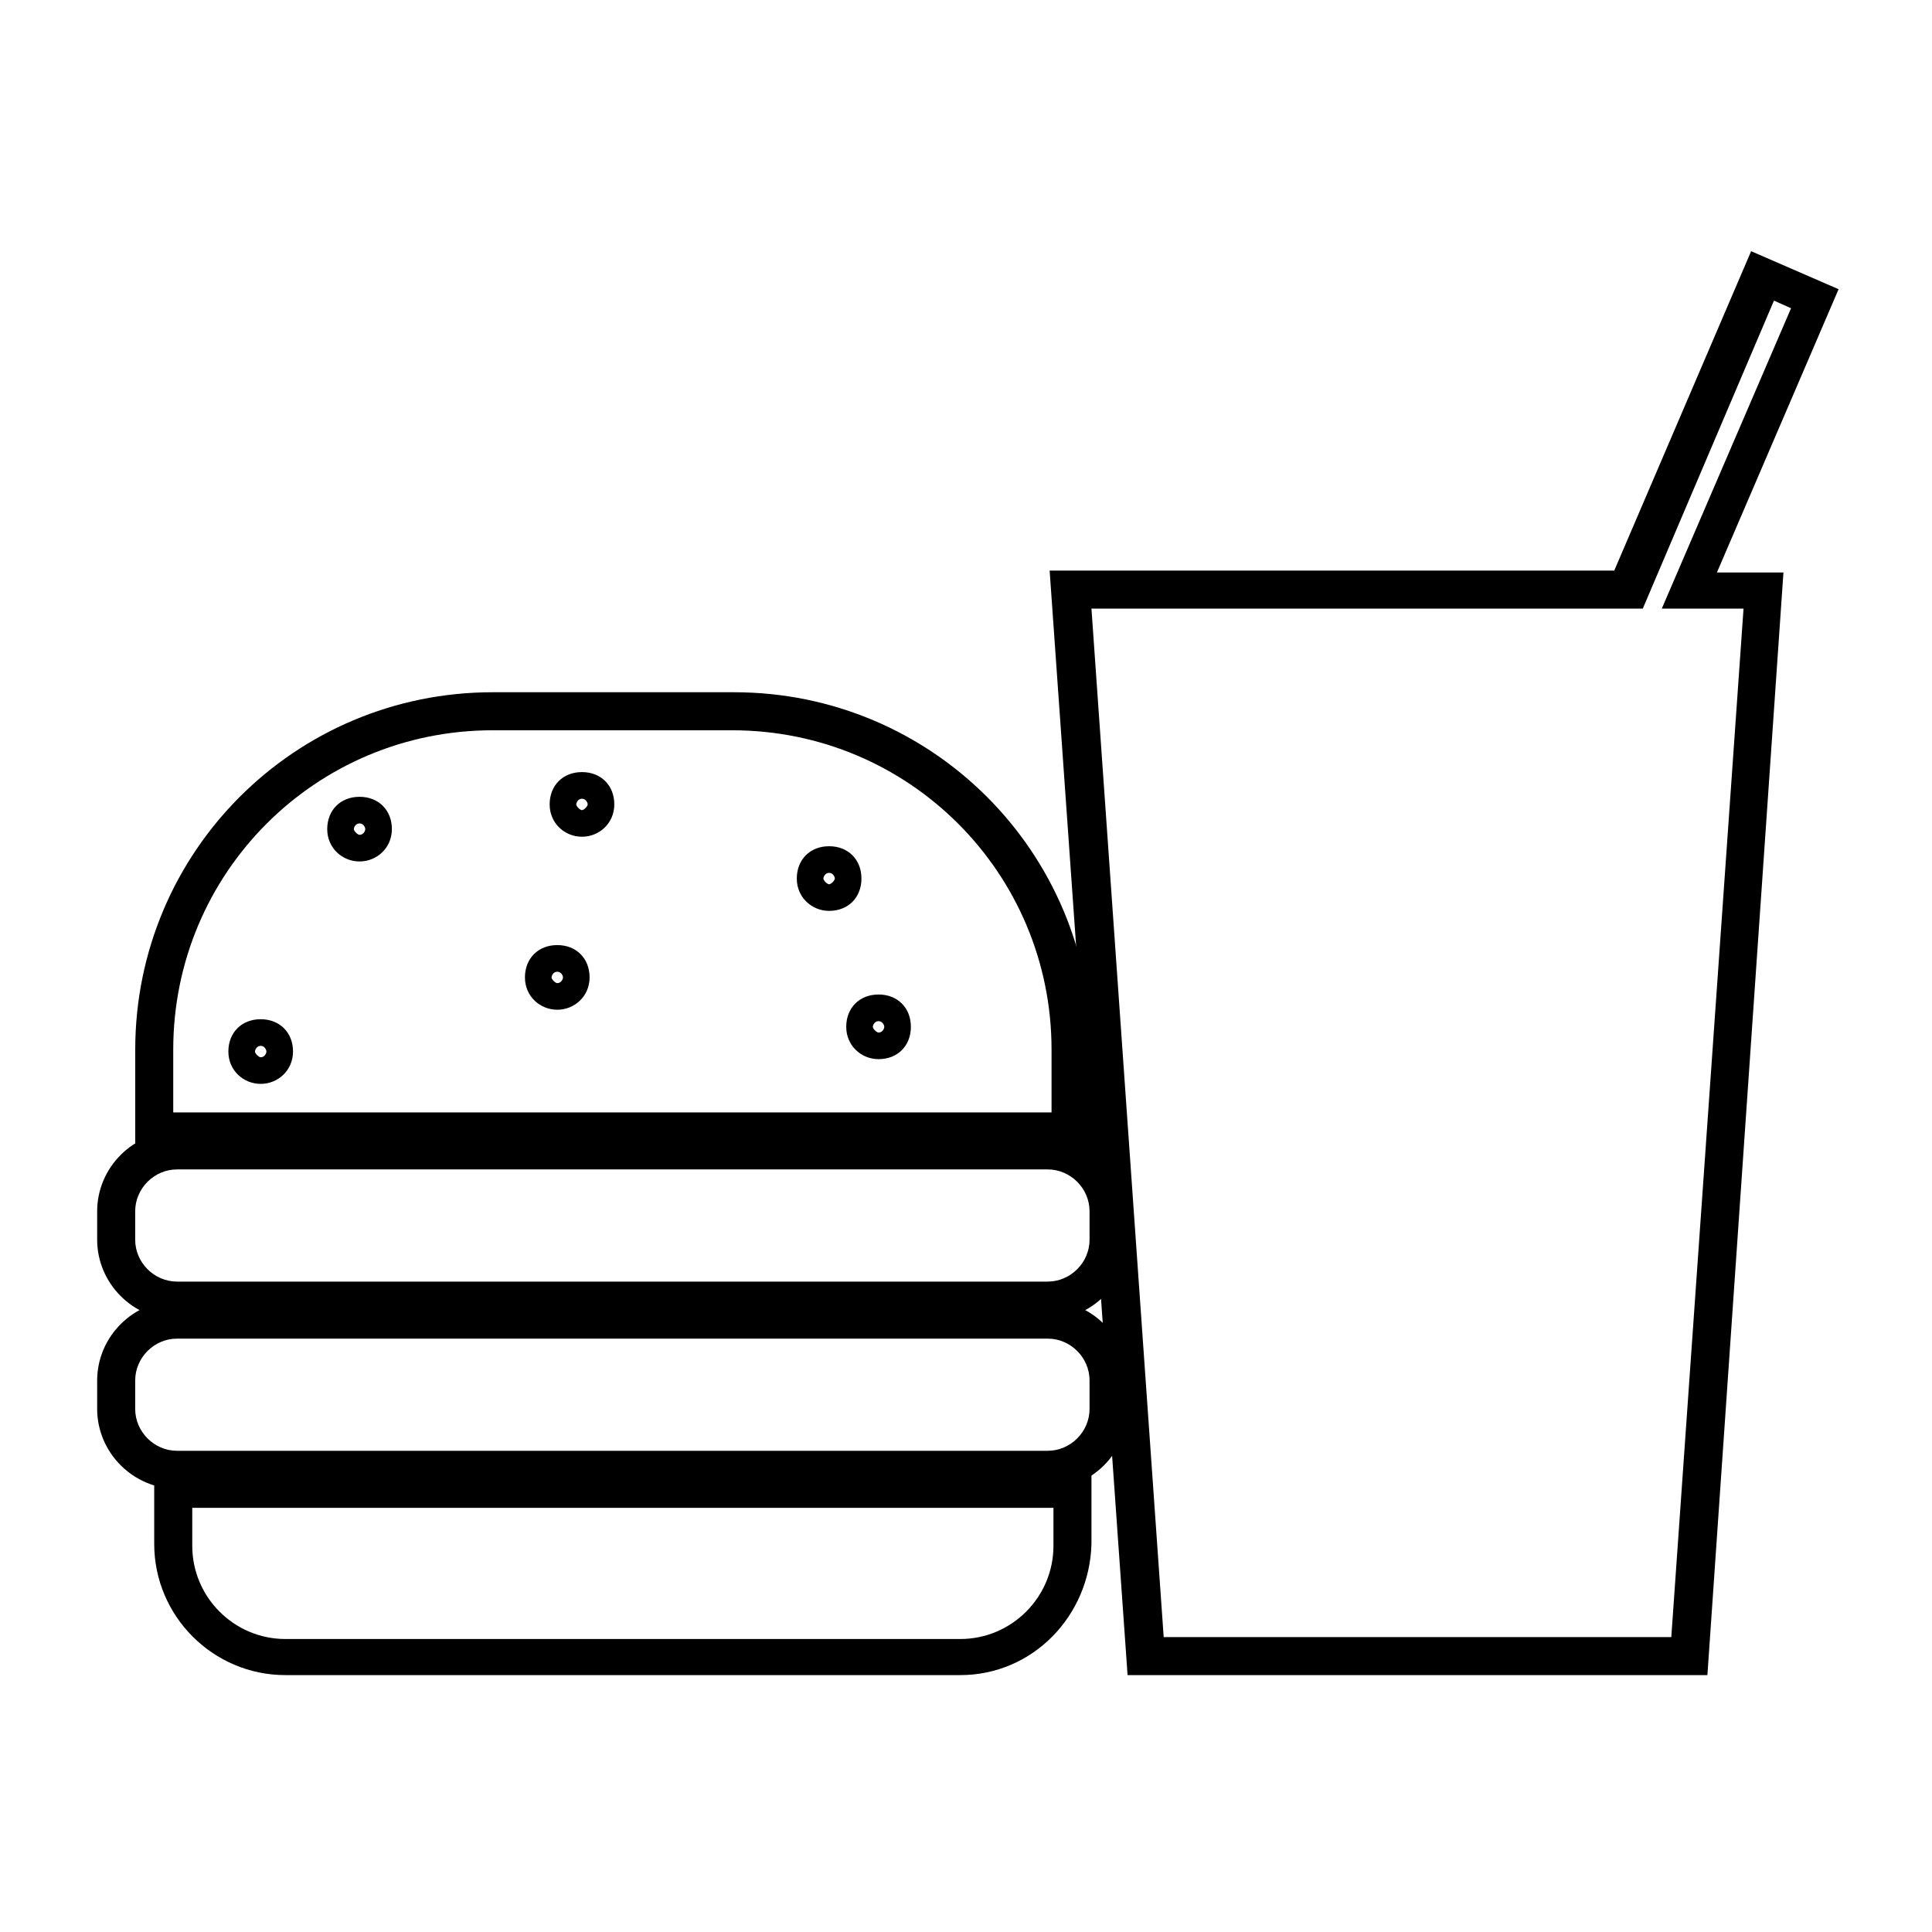
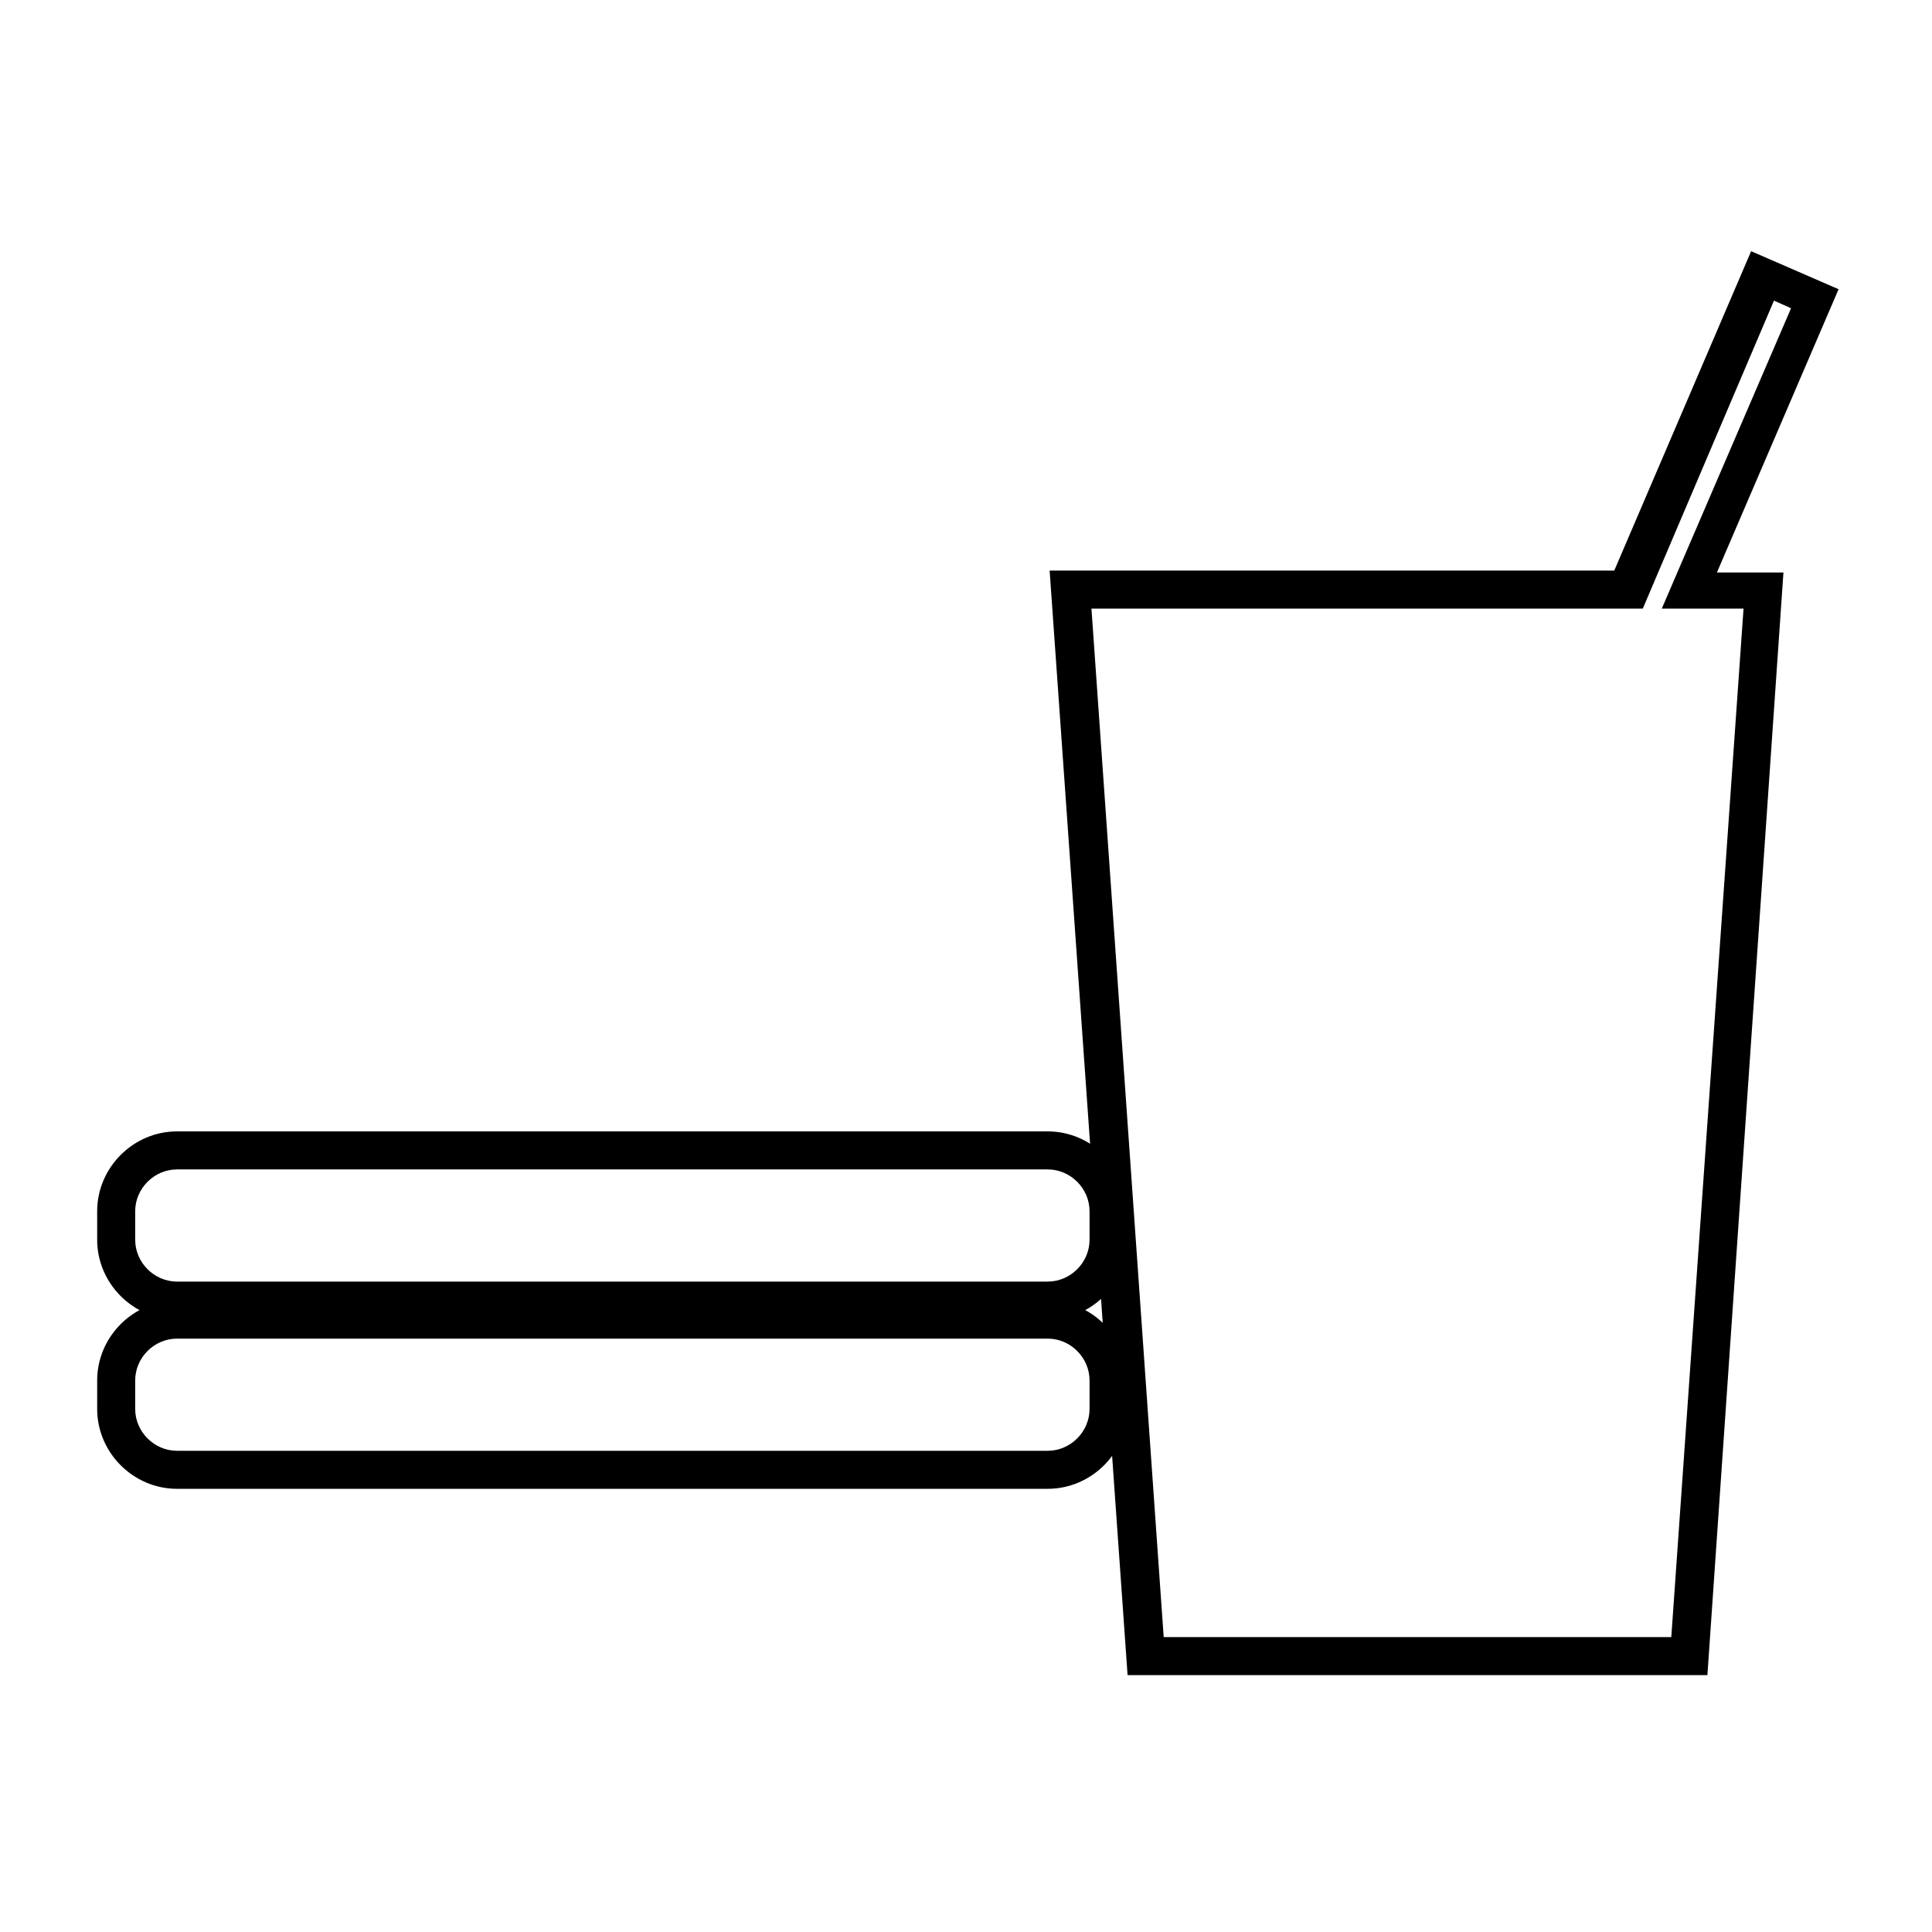
<svg xmlns="http://www.w3.org/2000/svg" fill="#000000" width="800px" height="800px" version="1.1" viewBox="144 144 512 512">
  <g>
-     <path d="m432.75 448.87h-252.91v-26.703c0-52.395 42.32-94.715 94.715-94.715h63.984c52.395 0 94.715 42.32 94.715 94.715l0.004 26.703zm-242.84-10.074h232.76v-16.625c0-46.855-37.785-84.641-84.641-84.641h-63.48c-46.855 0-84.641 37.785-84.641 84.641zm23.176-7.559c-4.535 0-8.566-3.527-8.566-8.566 0-5.039 3.527-8.566 8.566-8.566 5.039 0 8.566 3.527 8.566 8.566-0.004 5.039-4.031 8.566-8.566 8.566zm0-10.074c-1.008 0-1.512 1.008-1.512 1.512s1.008 1.512 1.512 1.512c1.008 0 1.512-1.008 1.512-1.512s-0.504-1.512-1.512-1.512zm163.74 3.523c-4.535 0-8.566-3.527-8.566-8.566 0-5.039 3.527-8.566 8.566-8.566 5.039 0 8.566 3.527 8.566 8.566-0.004 5.043-3.527 8.566-8.566 8.566zm0-10.074c-1.008 0-1.512 1.008-1.512 1.512s1.008 1.512 1.512 1.512c1.008 0 1.512-1.008 1.512-1.512s-0.504-1.512-1.512-1.512zm-85.145-3.023c-4.535 0-8.566-3.527-8.566-8.566 0-5.039 3.527-8.566 8.566-8.566 5.039 0 8.566 3.527 8.566 8.566 0 5.039-4.031 8.566-8.566 8.566zm0-10.074c-1.008 0-1.512 1.008-1.512 1.512 0 0.504 1.008 1.512 1.512 1.512 1.008 0 1.512-1.008 1.512-1.512 0-0.508-0.504-1.512-1.512-1.512zm72.043-16.125c-4.535 0-8.566-3.527-8.566-8.566 0-5.039 3.527-8.566 8.566-8.566 5.039 0 8.566 3.527 8.566 8.566 0 5.043-3.527 8.566-8.566 8.566zm0-10.074c-1.008 0-1.512 1.008-1.512 1.512 0 0.504 1.008 1.512 1.512 1.512s1.512-1.008 1.512-1.512c0-0.504-0.504-1.512-1.512-1.512zm-124.44-3.023c-4.535 0-8.566-3.527-8.566-8.566 0-5.039 3.527-8.566 8.566-8.566 5.039 0 8.566 3.527 8.566 8.566-0.004 5.039-4.035 8.566-8.566 8.566zm0-10.078c-1.008 0-1.512 1.008-1.512 1.512s1.008 1.512 1.512 1.512c1.008 0 1.512-1.008 1.512-1.512-0.004-0.504-0.508-1.512-1.512-1.512zm58.945 3.527c-4.535 0-8.566-3.527-8.566-8.566s3.527-8.566 8.566-8.566c5.039 0 8.566 3.527 8.566 8.566-0.004 5.039-4.035 8.566-8.566 8.566zm0-10.074c-1.008 0-1.512 1.008-1.512 1.512 0 0.504 1.008 1.512 1.512 1.512 0.504 0 1.512-1.008 1.512-1.512 0-0.504-0.504-1.512-1.512-1.512z" />
    <path d="m421.66 493.71h-230.75c-11.586 0-21.16-9.574-21.16-21.16v-7.559c0-11.586 9.574-21.16 21.16-21.16h230.75c11.586 0 21.16 9.574 21.16 21.16v7.559c0 11.586-9.574 21.16-21.16 21.16zm-230.75-39.801c-6.047 0-11.082 5.039-11.082 11.082v7.559c0 6.047 5.039 11.082 11.082 11.082h230.75c6.047 0 11.082-5.039 11.082-11.082v-7.559c0-6.047-5.039-11.082-11.082-11.082z" />
    <path d="m421.66 538.55h-230.75c-11.586 0-21.16-9.574-21.16-21.16v-7.559c0-11.586 9.574-21.16 21.16-21.16h230.75c11.586 0 21.16 9.574 21.16 21.16v7.559c0 11.586-9.574 21.16-21.16 21.16zm-230.75-39.801c-6.047 0-11.082 5.039-11.082 11.082v7.559c0 6.047 5.039 11.082 11.082 11.082h230.75c6.047 0 11.082-5.039 11.082-11.082v-7.559c0-6.047-5.039-11.082-11.082-11.082z" />
-     <path d="m398.49 587.92h-178.86c-19.145 0-34.762-15.617-34.762-34.762v-20.152h248.38v20.152c-0.504 19.145-15.617 34.762-34.762 34.762zm-203.54-44.332v10.078c0 13.602 11.082 24.688 24.688 24.688h178.85c13.602 0 24.688-11.082 24.688-24.688v-10.078z" />
    <path d="m596.48 587.92h-153.66l-20.656-292.71h149.63l36.273-84.641 23.176 10.078-32.242 75.066 17.629 0.004zm-144.09-10.074h134.52l19.145-272.56h-21.664l34.258-79.602-4.531-2.016-34.762 81.617h-146.11z" />
  </g>
</svg>